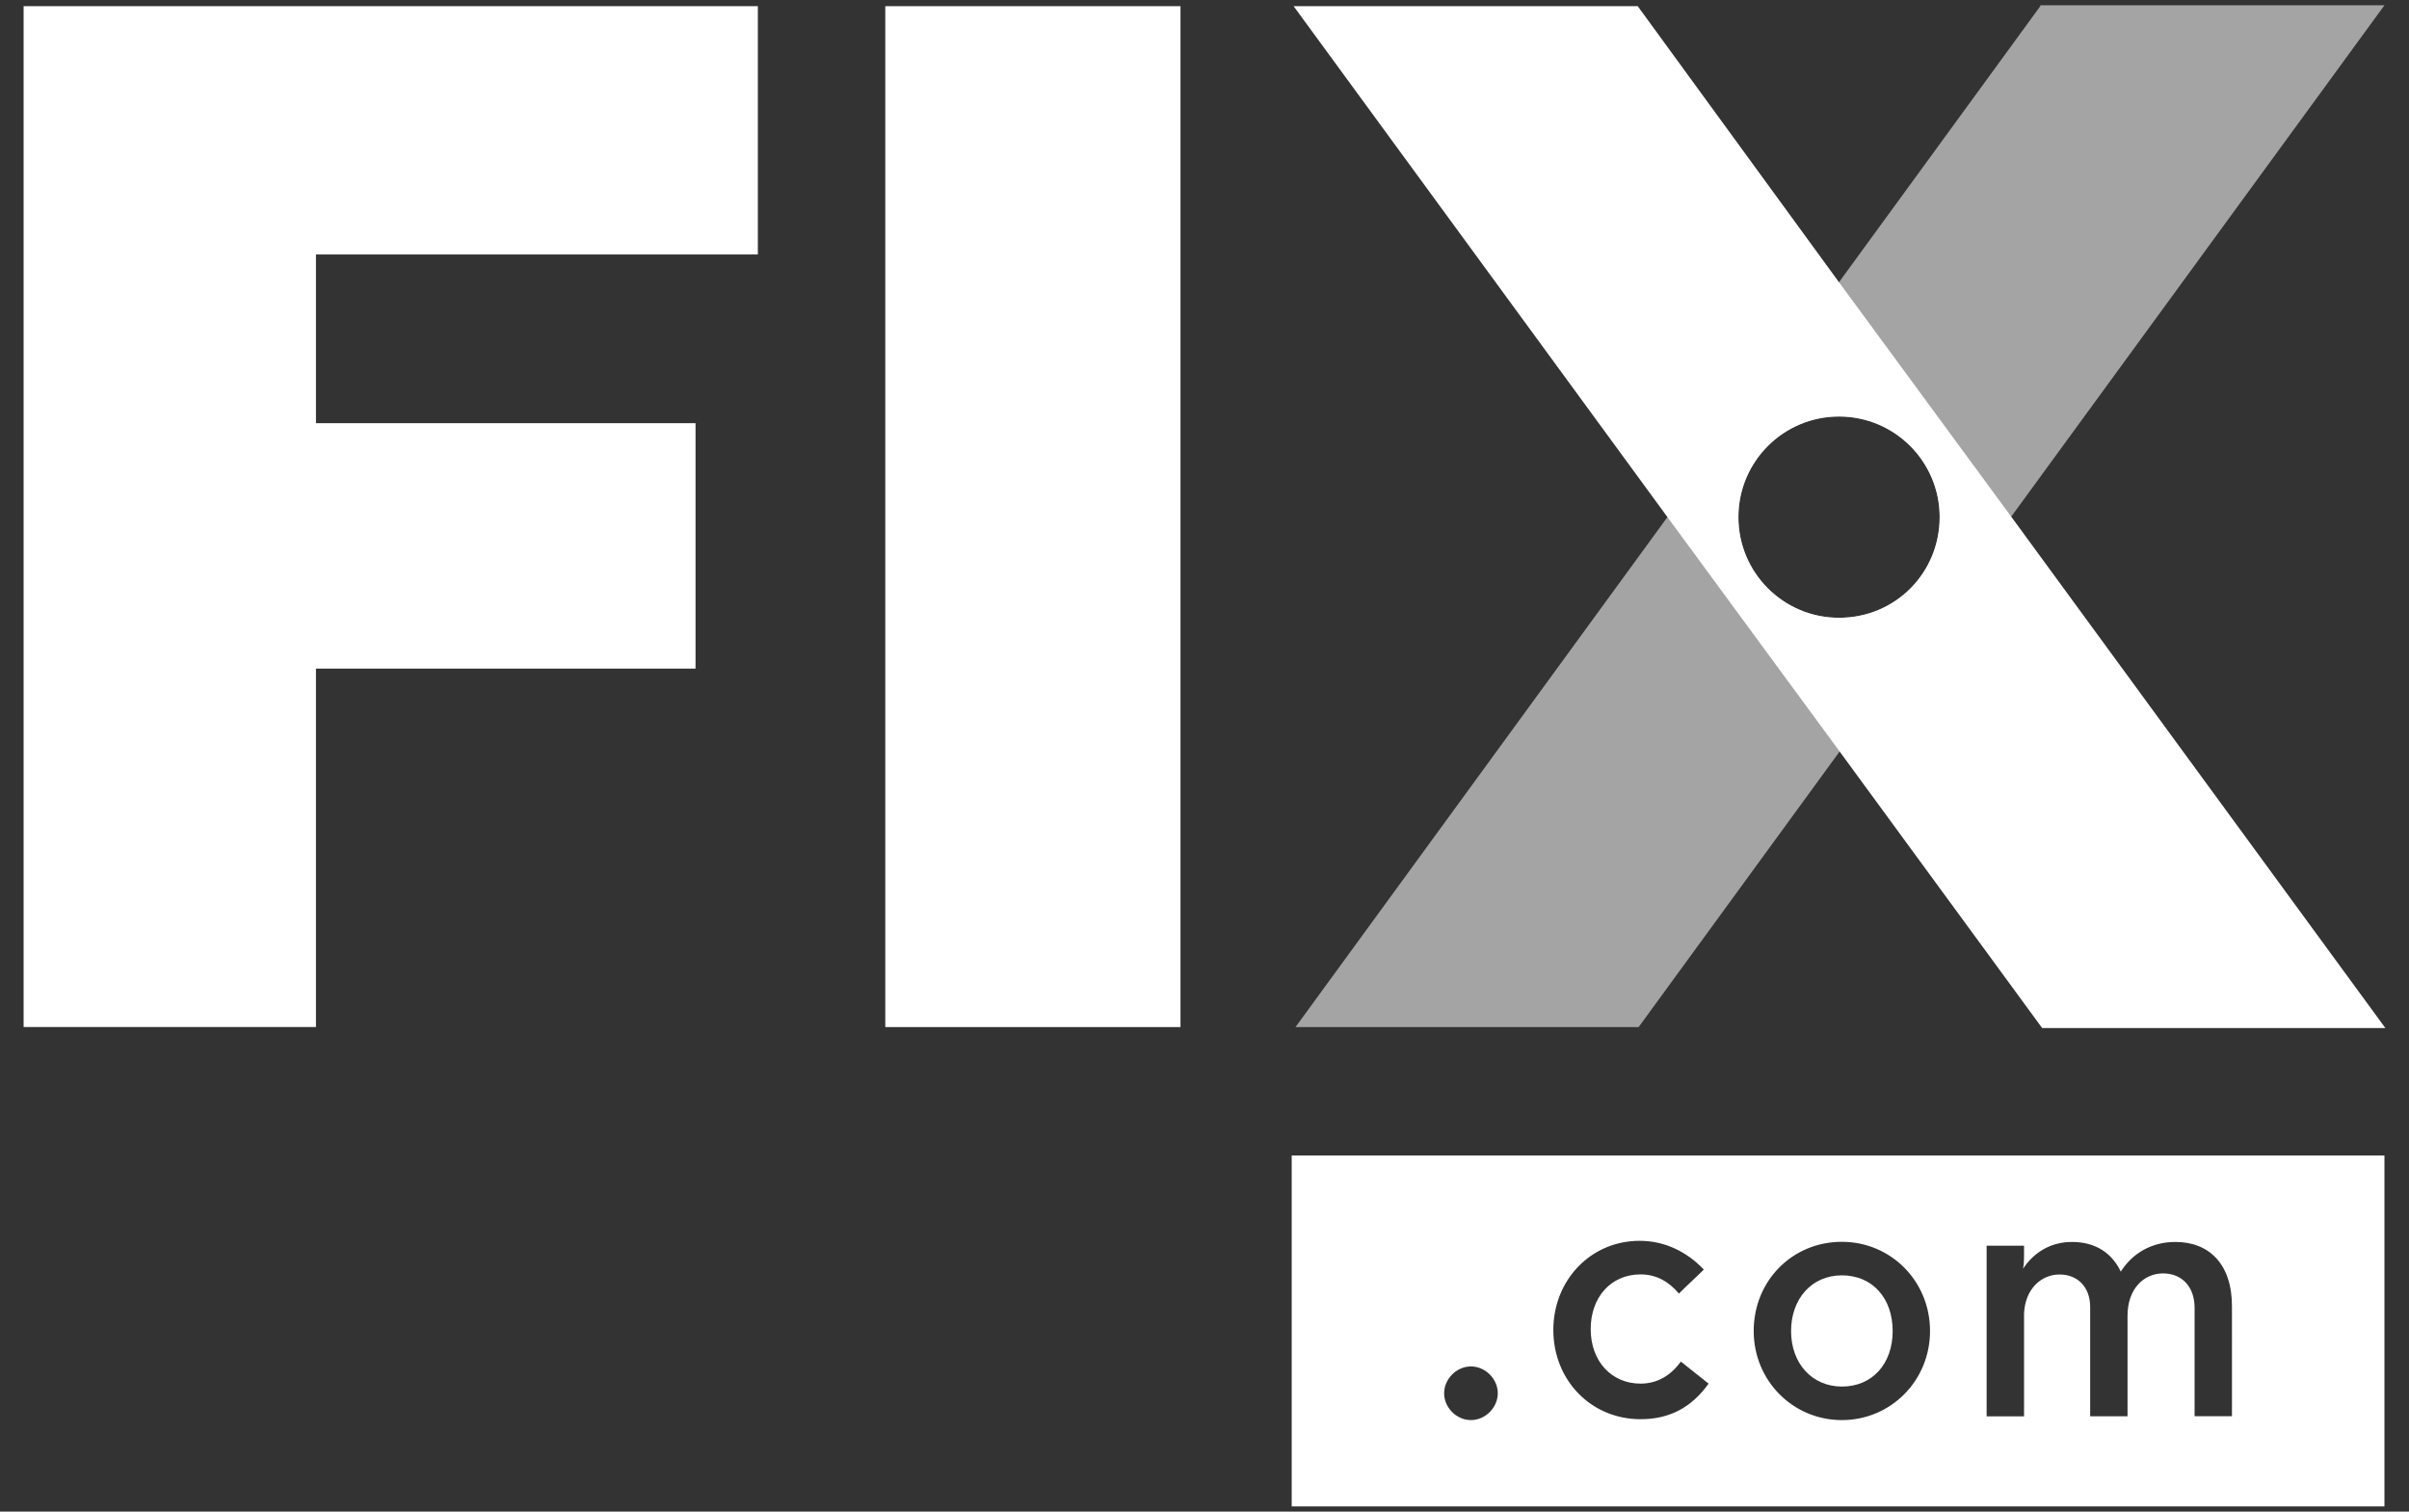
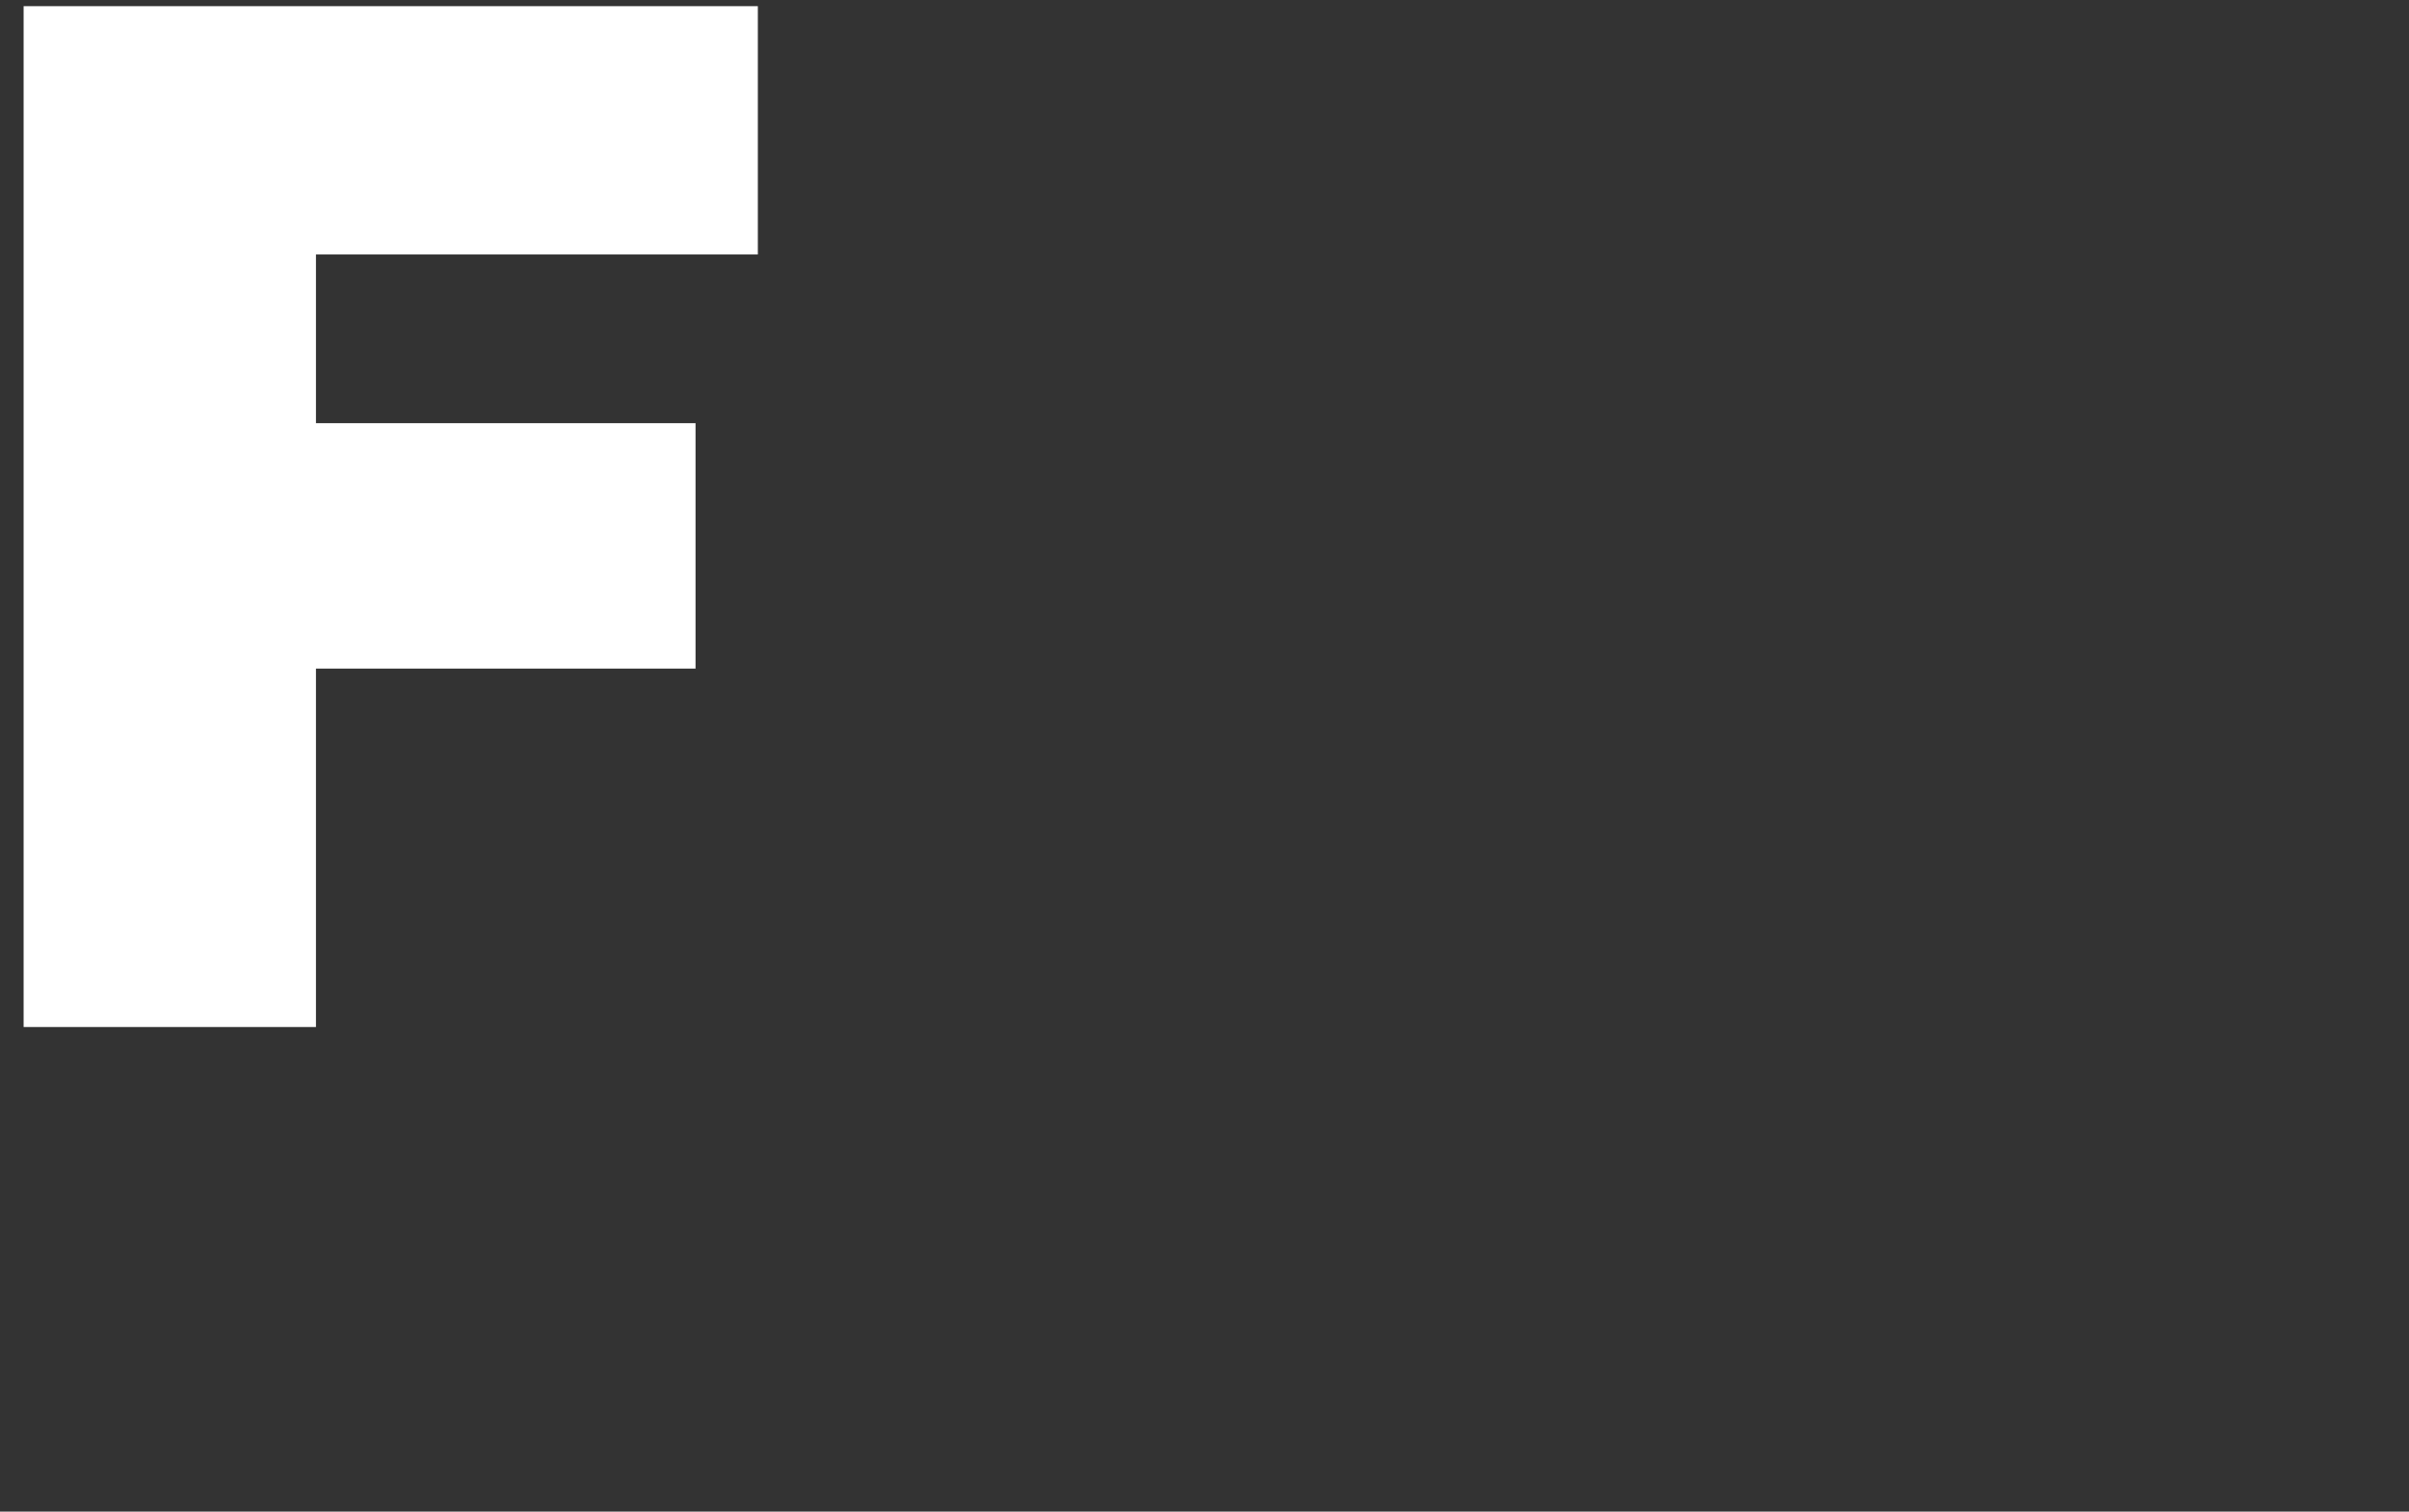
<svg xmlns="http://www.w3.org/2000/svg" version="1.1" id="Layer_1" x="0px" y="0px" width="51px" height="32px" viewBox="934.5 524 51 32" enable-background="new 934.5 524 51 32" xml:space="preserve">
  <rect x="934.5" y="524" width="51" height="32" fill="#333333" stroke="none" />
-   <path fill="#FFFFFF" d="M974.569,552.176c0,0.689-0.426,1.176-1.075,1.176c-0.629,0-1.076-0.486-1.076-1.176  c0-0.67,0.427-1.178,1.076-1.178S974.569,551.484,974.569,552.176z" />
-   <path fill="#FFFFFF" d="M961.846,548.461v7.428h23.134v-7.428H961.846z M965.641,554.062c-0.305,0-0.568-0.264-0.568-0.568  s0.264-0.568,0.568-0.568s0.568,0.264,0.568,0.568S965.945,554.062,965.641,554.062z M969.232,554.043  c-1.055,0-1.847-0.832-1.847-1.889c0-1.055,0.792-1.887,1.826-1.887c0.548,0,1.015,0.244,1.36,0.609  c-0.184,0.182-0.366,0.344-0.528,0.508c-0.203-0.244-0.467-0.406-0.812-0.406c-0.629,0-1.055,0.486-1.055,1.156  c0,0.689,0.446,1.156,1.055,1.156c0.365,0,0.649-0.182,0.853-0.467l0.588,0.467C970.308,553.799,969.841,554.043,969.232,554.043z   M973.494,554.062c-1.035,0-1.867-0.832-1.867-1.887c0-1.057,0.812-1.887,1.867-1.887c1.034,0,1.866,0.83,1.866,1.887  C975.36,553.23,974.528,554.062,973.494,554.062z M981.753,553.98h-0.792v-2.293c0-0.445-0.264-0.73-0.669-0.73  c-0.406,0-0.751,0.326-0.751,0.895v2.129h-0.791v-2.312c0-0.426-0.265-0.689-0.649-0.689c-0.386,0-0.731,0.305-0.751,0.832v2.17  h-0.792v-3.611h0.792v0.203c0,0.082,0,0.182-0.021,0.283c0.243-0.365,0.608-0.566,1.035-0.566c0.507,0,0.852,0.242,1.034,0.629  c0.244-0.387,0.649-0.629,1.157-0.629c0.71,0,1.197,0.465,1.197,1.359V553.98L981.753,553.98z" />
  <g>
    <g>
-       <path fill="#FFFFFF" d="M953.242,545.742v-21.611h6.25v21.611H953.242z" />
-     </g>
+       </g>
  </g>
  <g>
    <g>
      <path fill="#FFFFFF" d="M935,545.742v-21.611h15.544v5.256h-9.355v3.571h8.036v5.195h-8.036v7.588H935z" />
    </g>
  </g>
  <g>
    <g>
-       <path fill="#A5A4A4" d="M977.694,524.131l-4.262,5.844l-3.632,4.972l-7.873,10.795h7.264l4.262-5.843l3.633-4.972l7.894-10.815    h-7.285V524.131z M973.433,537.078c-1.177,0-2.13-0.954-2.13-2.13c0-1.177,0.953-2.131,2.13-2.131    c1.178,0,2.131,0.954,2.131,2.131C975.563,536.124,974.63,537.078,973.433,537.078z" />
-     </g>
+       </g>
  </g>
  <g>
    <g>
-       <path fill="#FFFFFF" d="M977.086,534.947l-3.653-4.972l-4.261-5.844h-7.285l7.914,10.816l3.652,4.971l4.281,5.845H985    L977.086,534.947z M973.433,537.078c-1.177,0-2.13-0.954-2.13-2.13c0-1.177,0.953-2.131,2.13-2.131    c1.178,0,2.131,0.954,2.131,2.131C975.563,536.124,974.63,537.078,973.433,537.078z" />
-     </g>
+       </g>
  </g>
</svg>